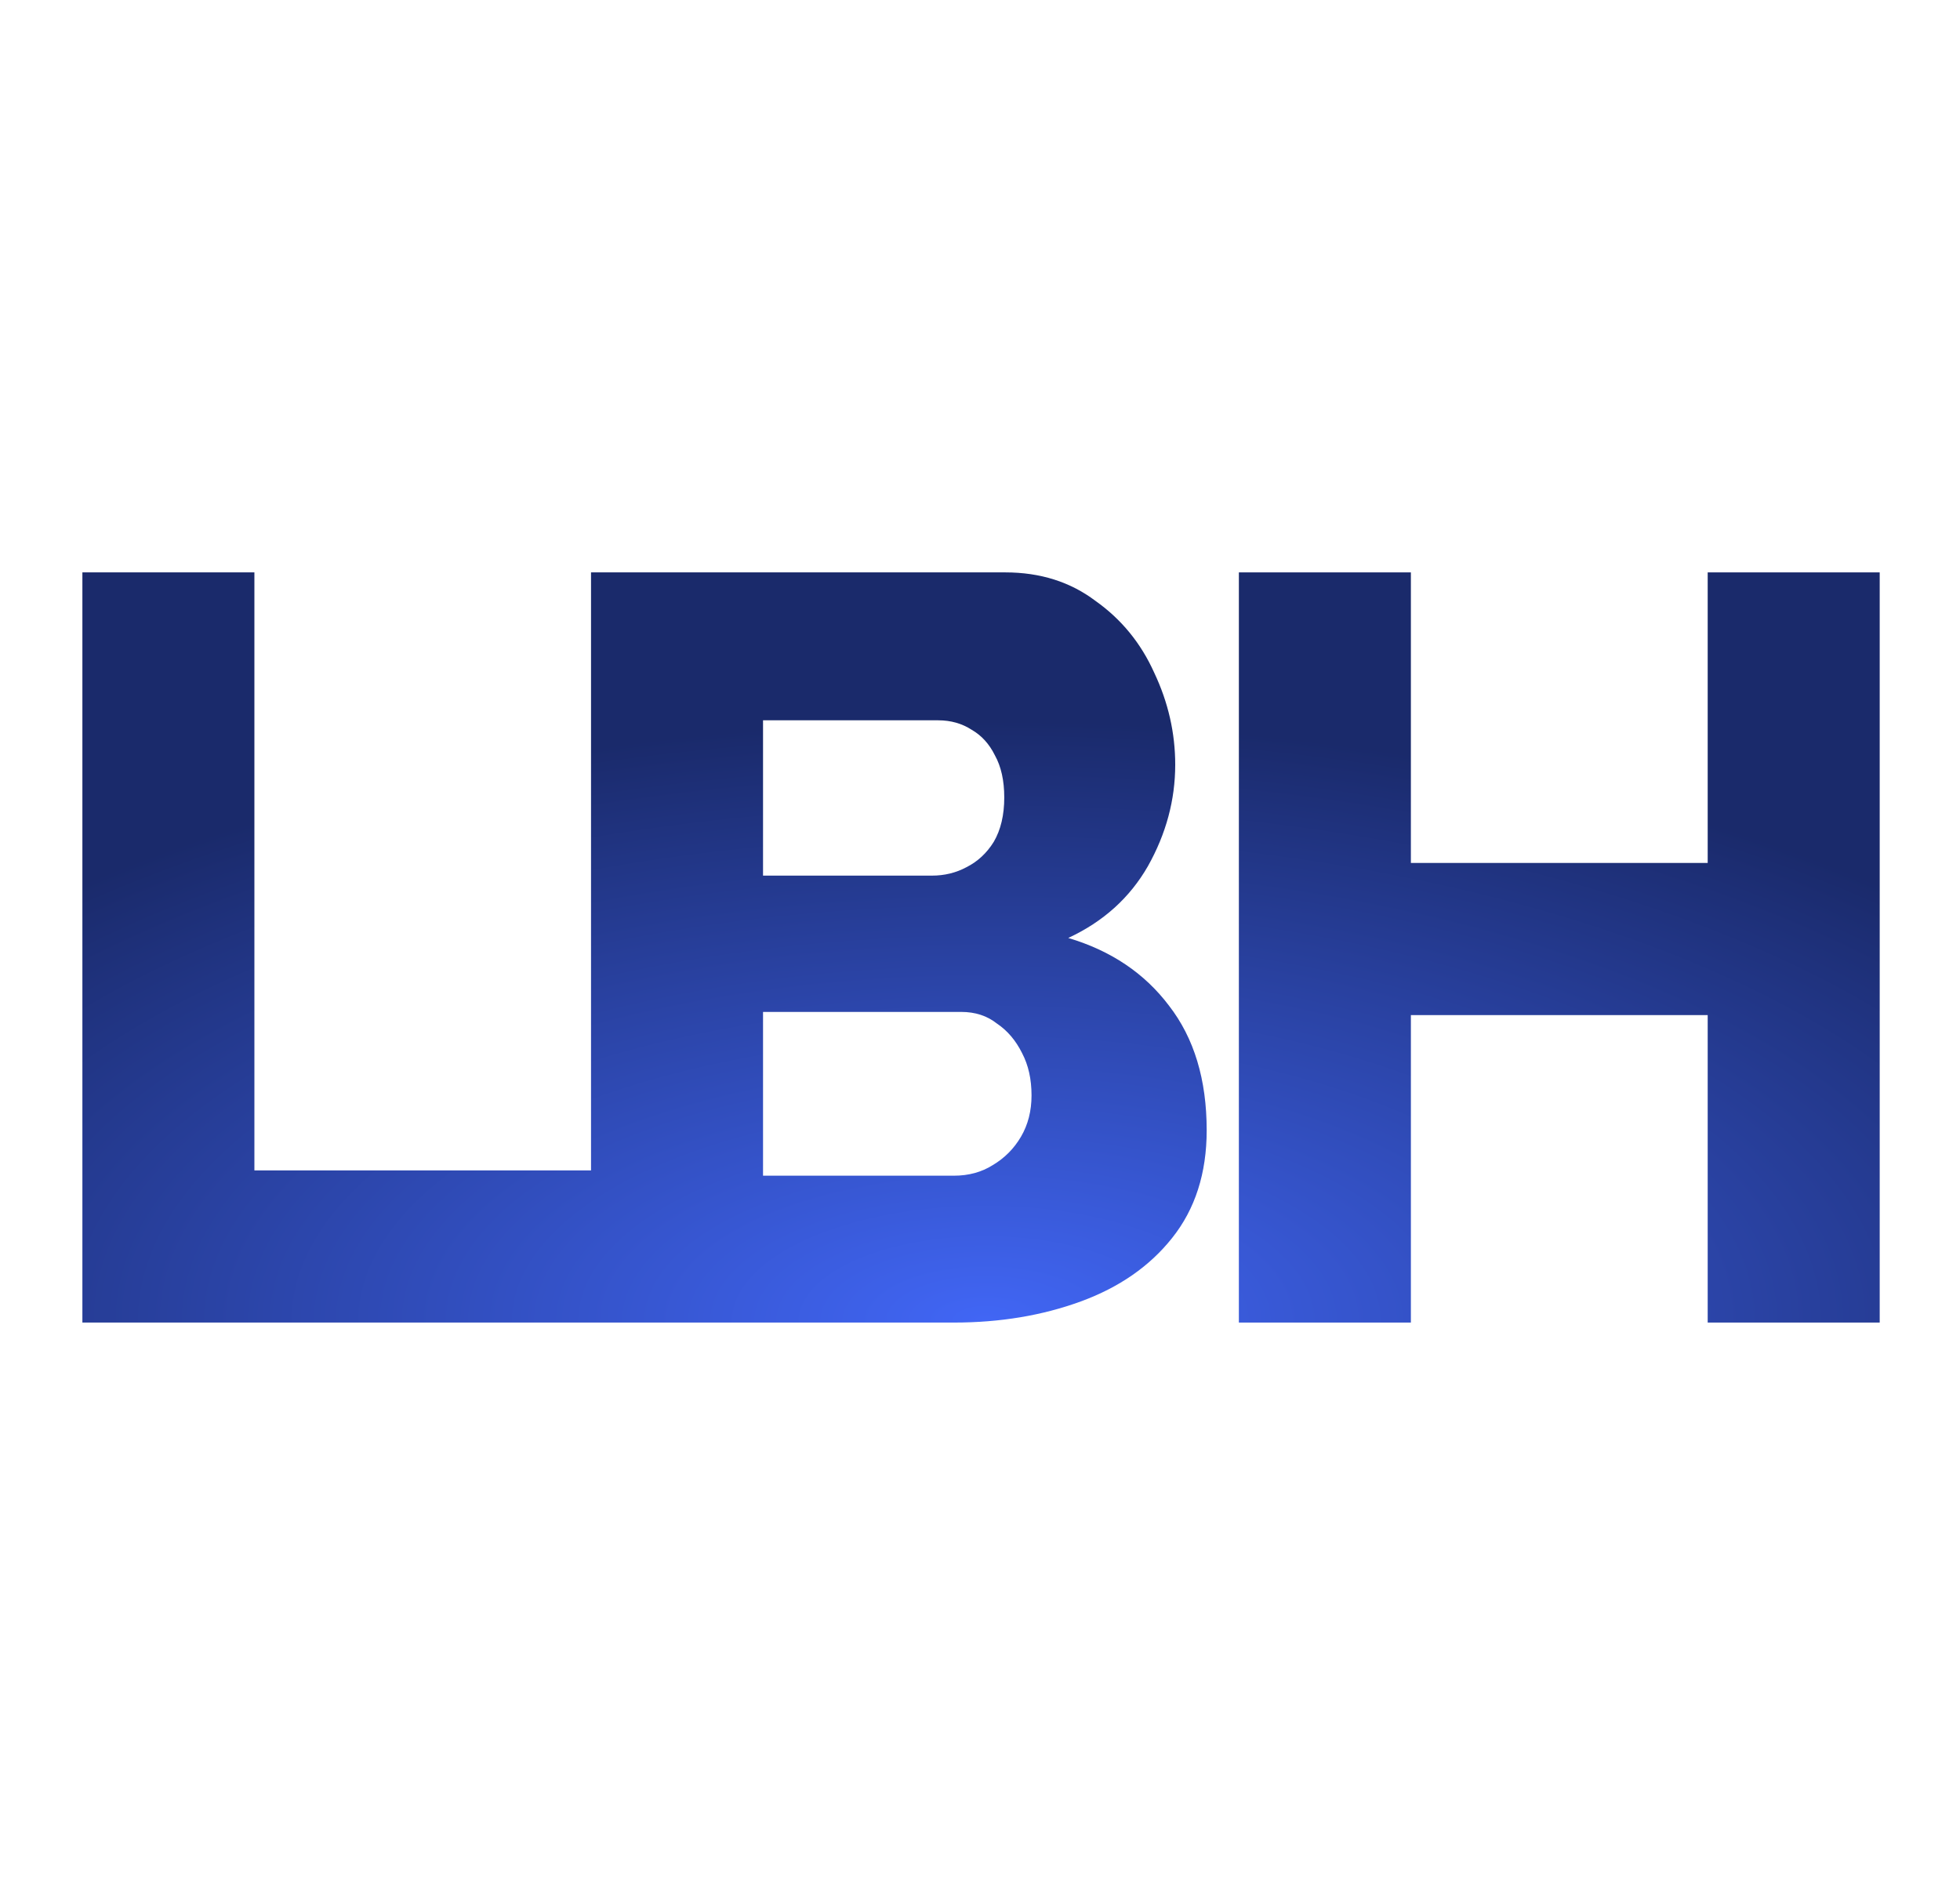
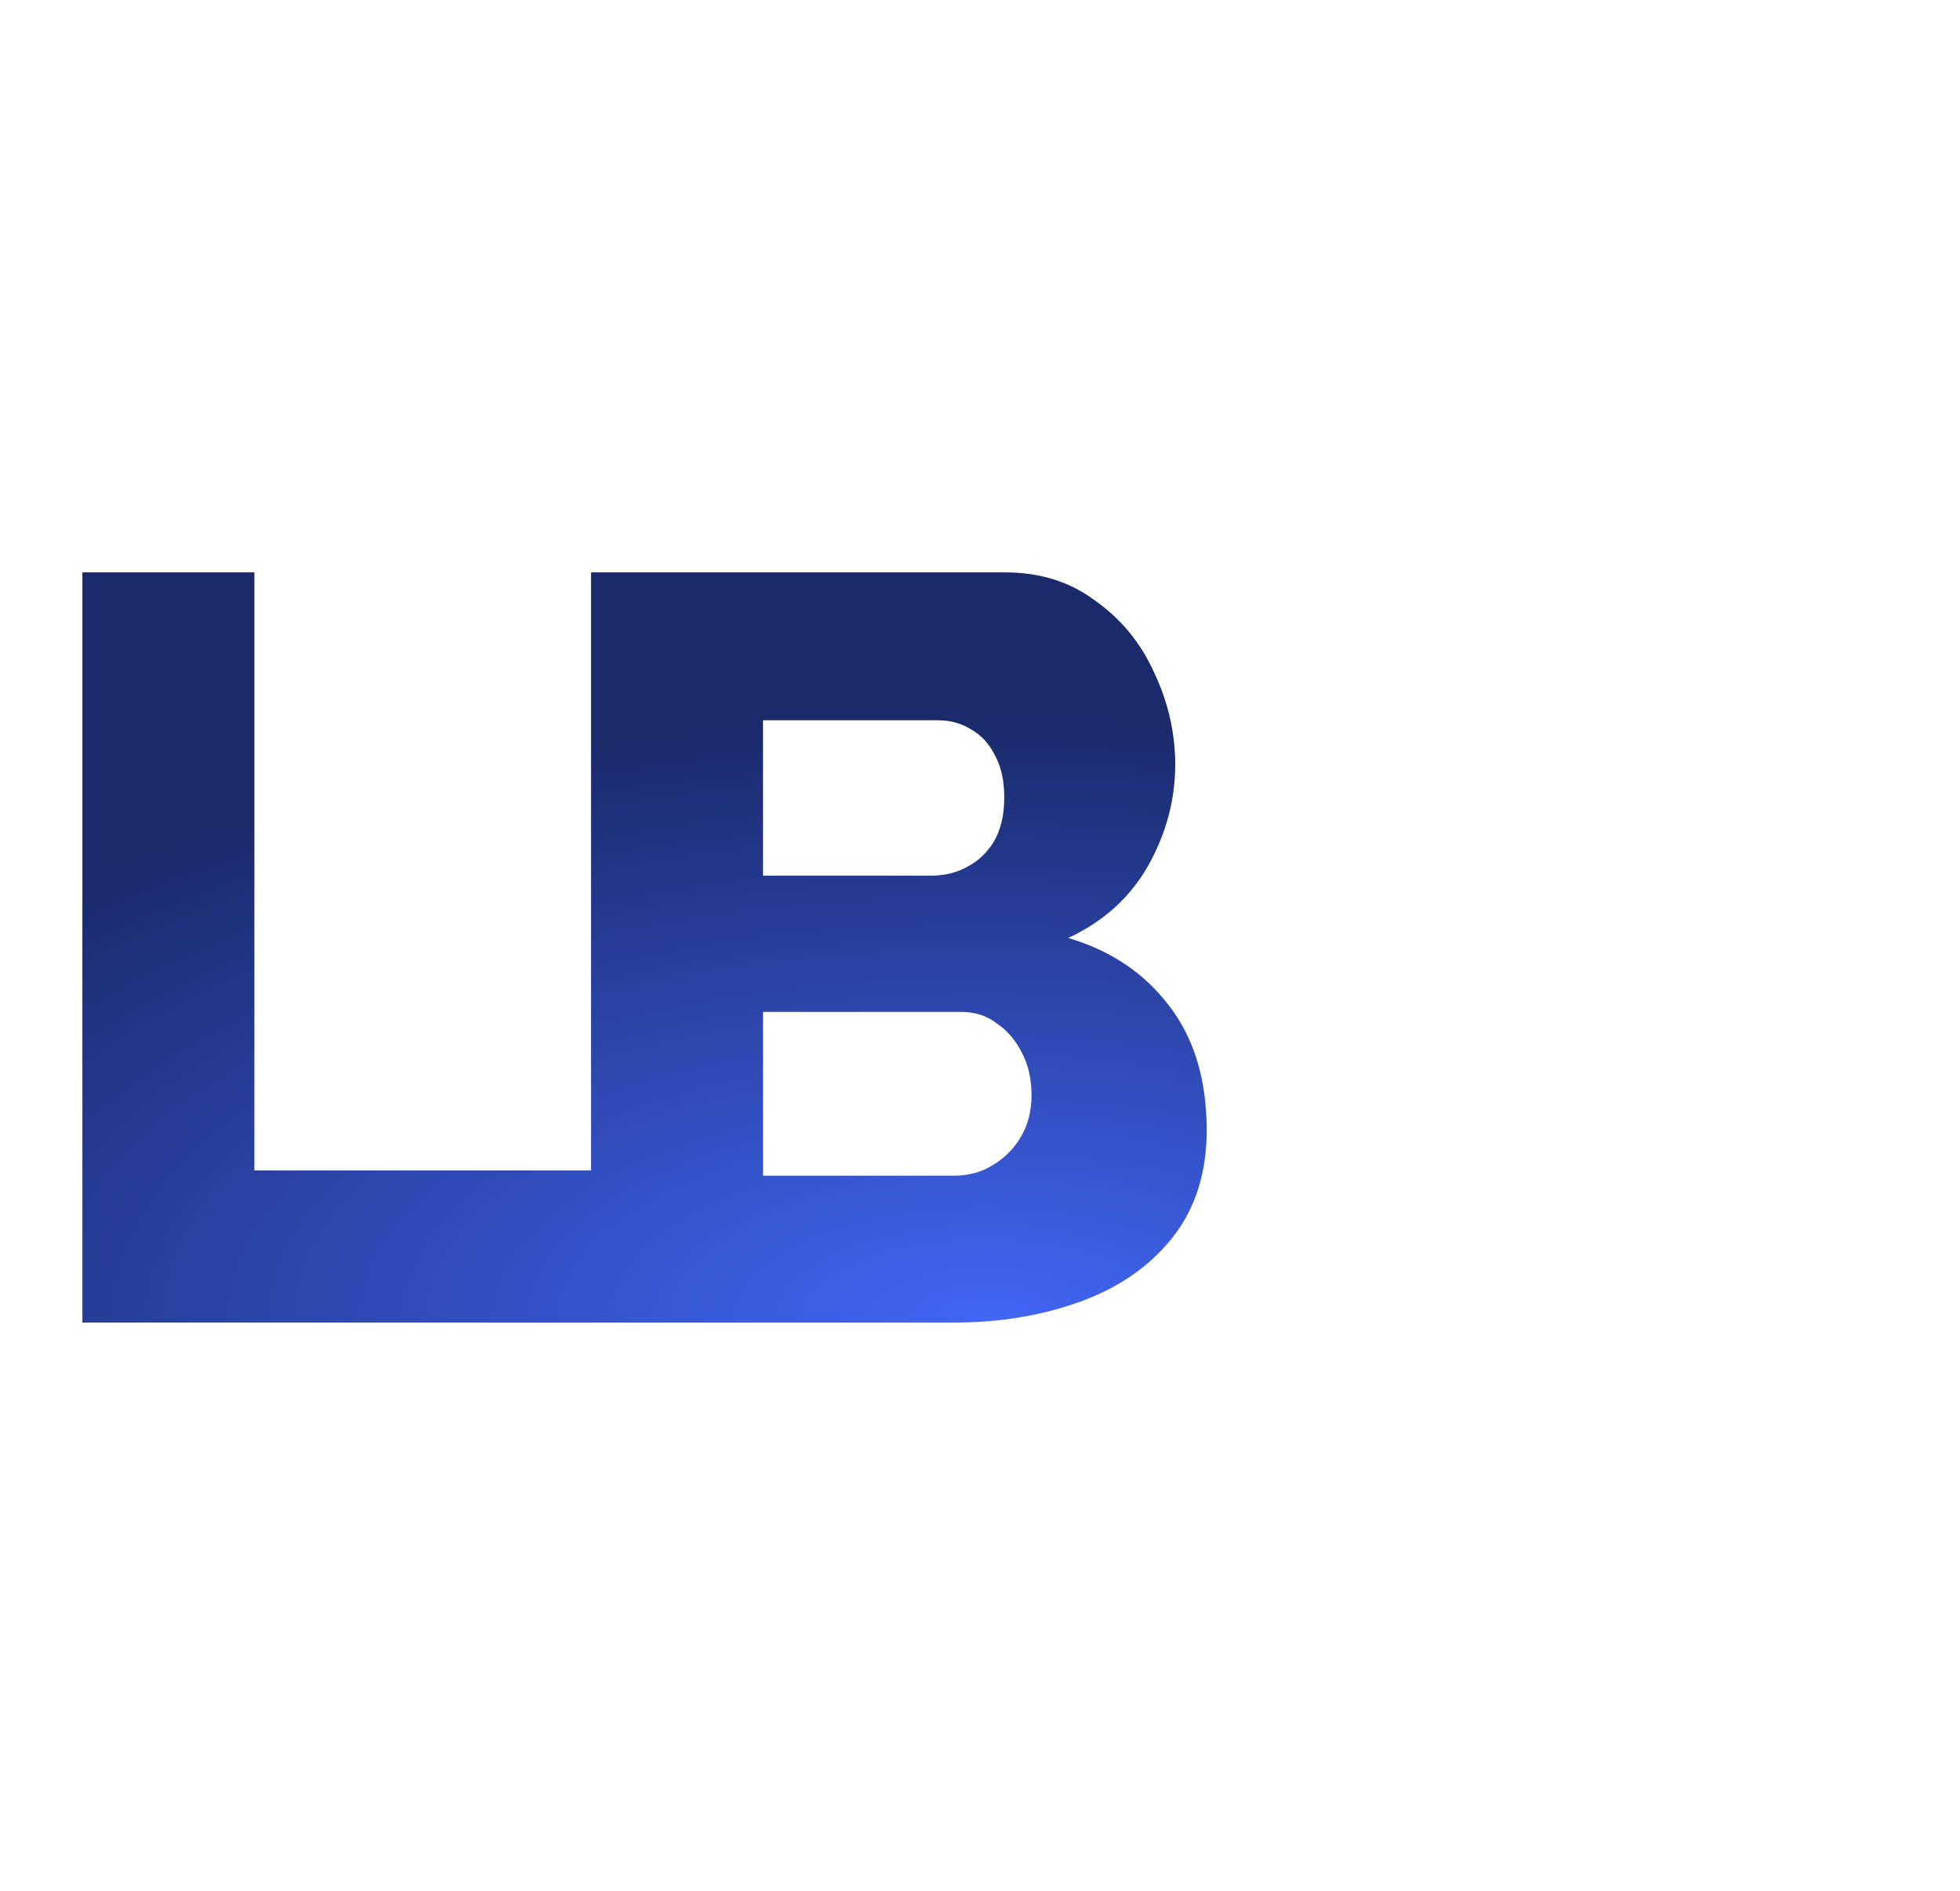
<svg xmlns="http://www.w3.org/2000/svg" width="452" height="436" viewBox="0 0 452 436" fill="none">
  <path fill-rule="evenodd" clip-rule="evenodd" d="M19 132L19 305H219.985C230.628 305 240.383 303.375 249.252 300.127C258.12 296.878 265.134 292.005 270.295 285.507C275.616 278.847 278.276 270.562 278.276 260.653C278.276 248.958 275.374 239.374 269.569 231.901C263.925 224.429 256.185 219.231 246.349 216.307C254.411 212.571 260.539 207.048 264.731 199.738C268.924 192.266 271.02 184.468 271.02 176.347C271.02 169.036 269.408 161.97 266.183 155.148C263.119 148.325 258.604 142.802 252.638 138.579C246.833 134.193 239.899 132 231.837 132H136.298L136.298 269.913H58.667L58.667 132H19ZM235.707 242.866C237.158 245.628 237.884 248.876 237.884 252.613C237.884 256.186 237.077 259.354 235.465 262.116C233.853 264.877 231.676 267.07 228.935 268.695C226.354 270.319 223.371 271.131 219.985 271.131H175.965V233.363H221.678C224.903 233.363 227.645 234.257 229.902 236.044C232.321 237.668 234.256 239.942 235.707 242.866ZM175.965 201.931V166.113H216.357C219.26 166.113 221.84 166.844 224.097 168.306C226.354 169.605 228.128 171.555 229.418 174.153C230.869 176.753 231.595 180.001 231.595 183.9C231.595 187.961 230.789 191.372 229.176 194.134C227.564 196.733 225.467 198.682 222.888 199.982C220.469 201.281 217.808 201.931 214.906 201.931H175.965Z" fill="url(#paint0_radial_11113_470)" />
-   <path d="M433.482 305V132H393.815V199.007H325.366V132H285.699V305H325.366V234.094H393.815V305H433.482Z" fill="url(#paint1_radial_11113_470)" />
  <defs>
    <radialGradient id="paint0_radial_11113_470" cx="0" cy="0" r="1" gradientUnits="userSpaceOnUse" gradientTransform="translate(226.241 305) rotate(-90) scale(154.496 334.145)">
      <stop stop-color="#4166F5" />
      <stop offset="0.9" stop-color="#1A2A6B" />
    </radialGradient>
    <radialGradient id="paint1_radial_11113_470" cx="0" cy="0" r="1" gradientUnits="userSpaceOnUse" gradientTransform="translate(226.241 305) rotate(-90) scale(154.496 334.145)">
      <stop stop-color="#4166F5" />
      <stop offset="0.9" stop-color="#1A2A6B" />
    </radialGradient>
  </defs>
</svg>